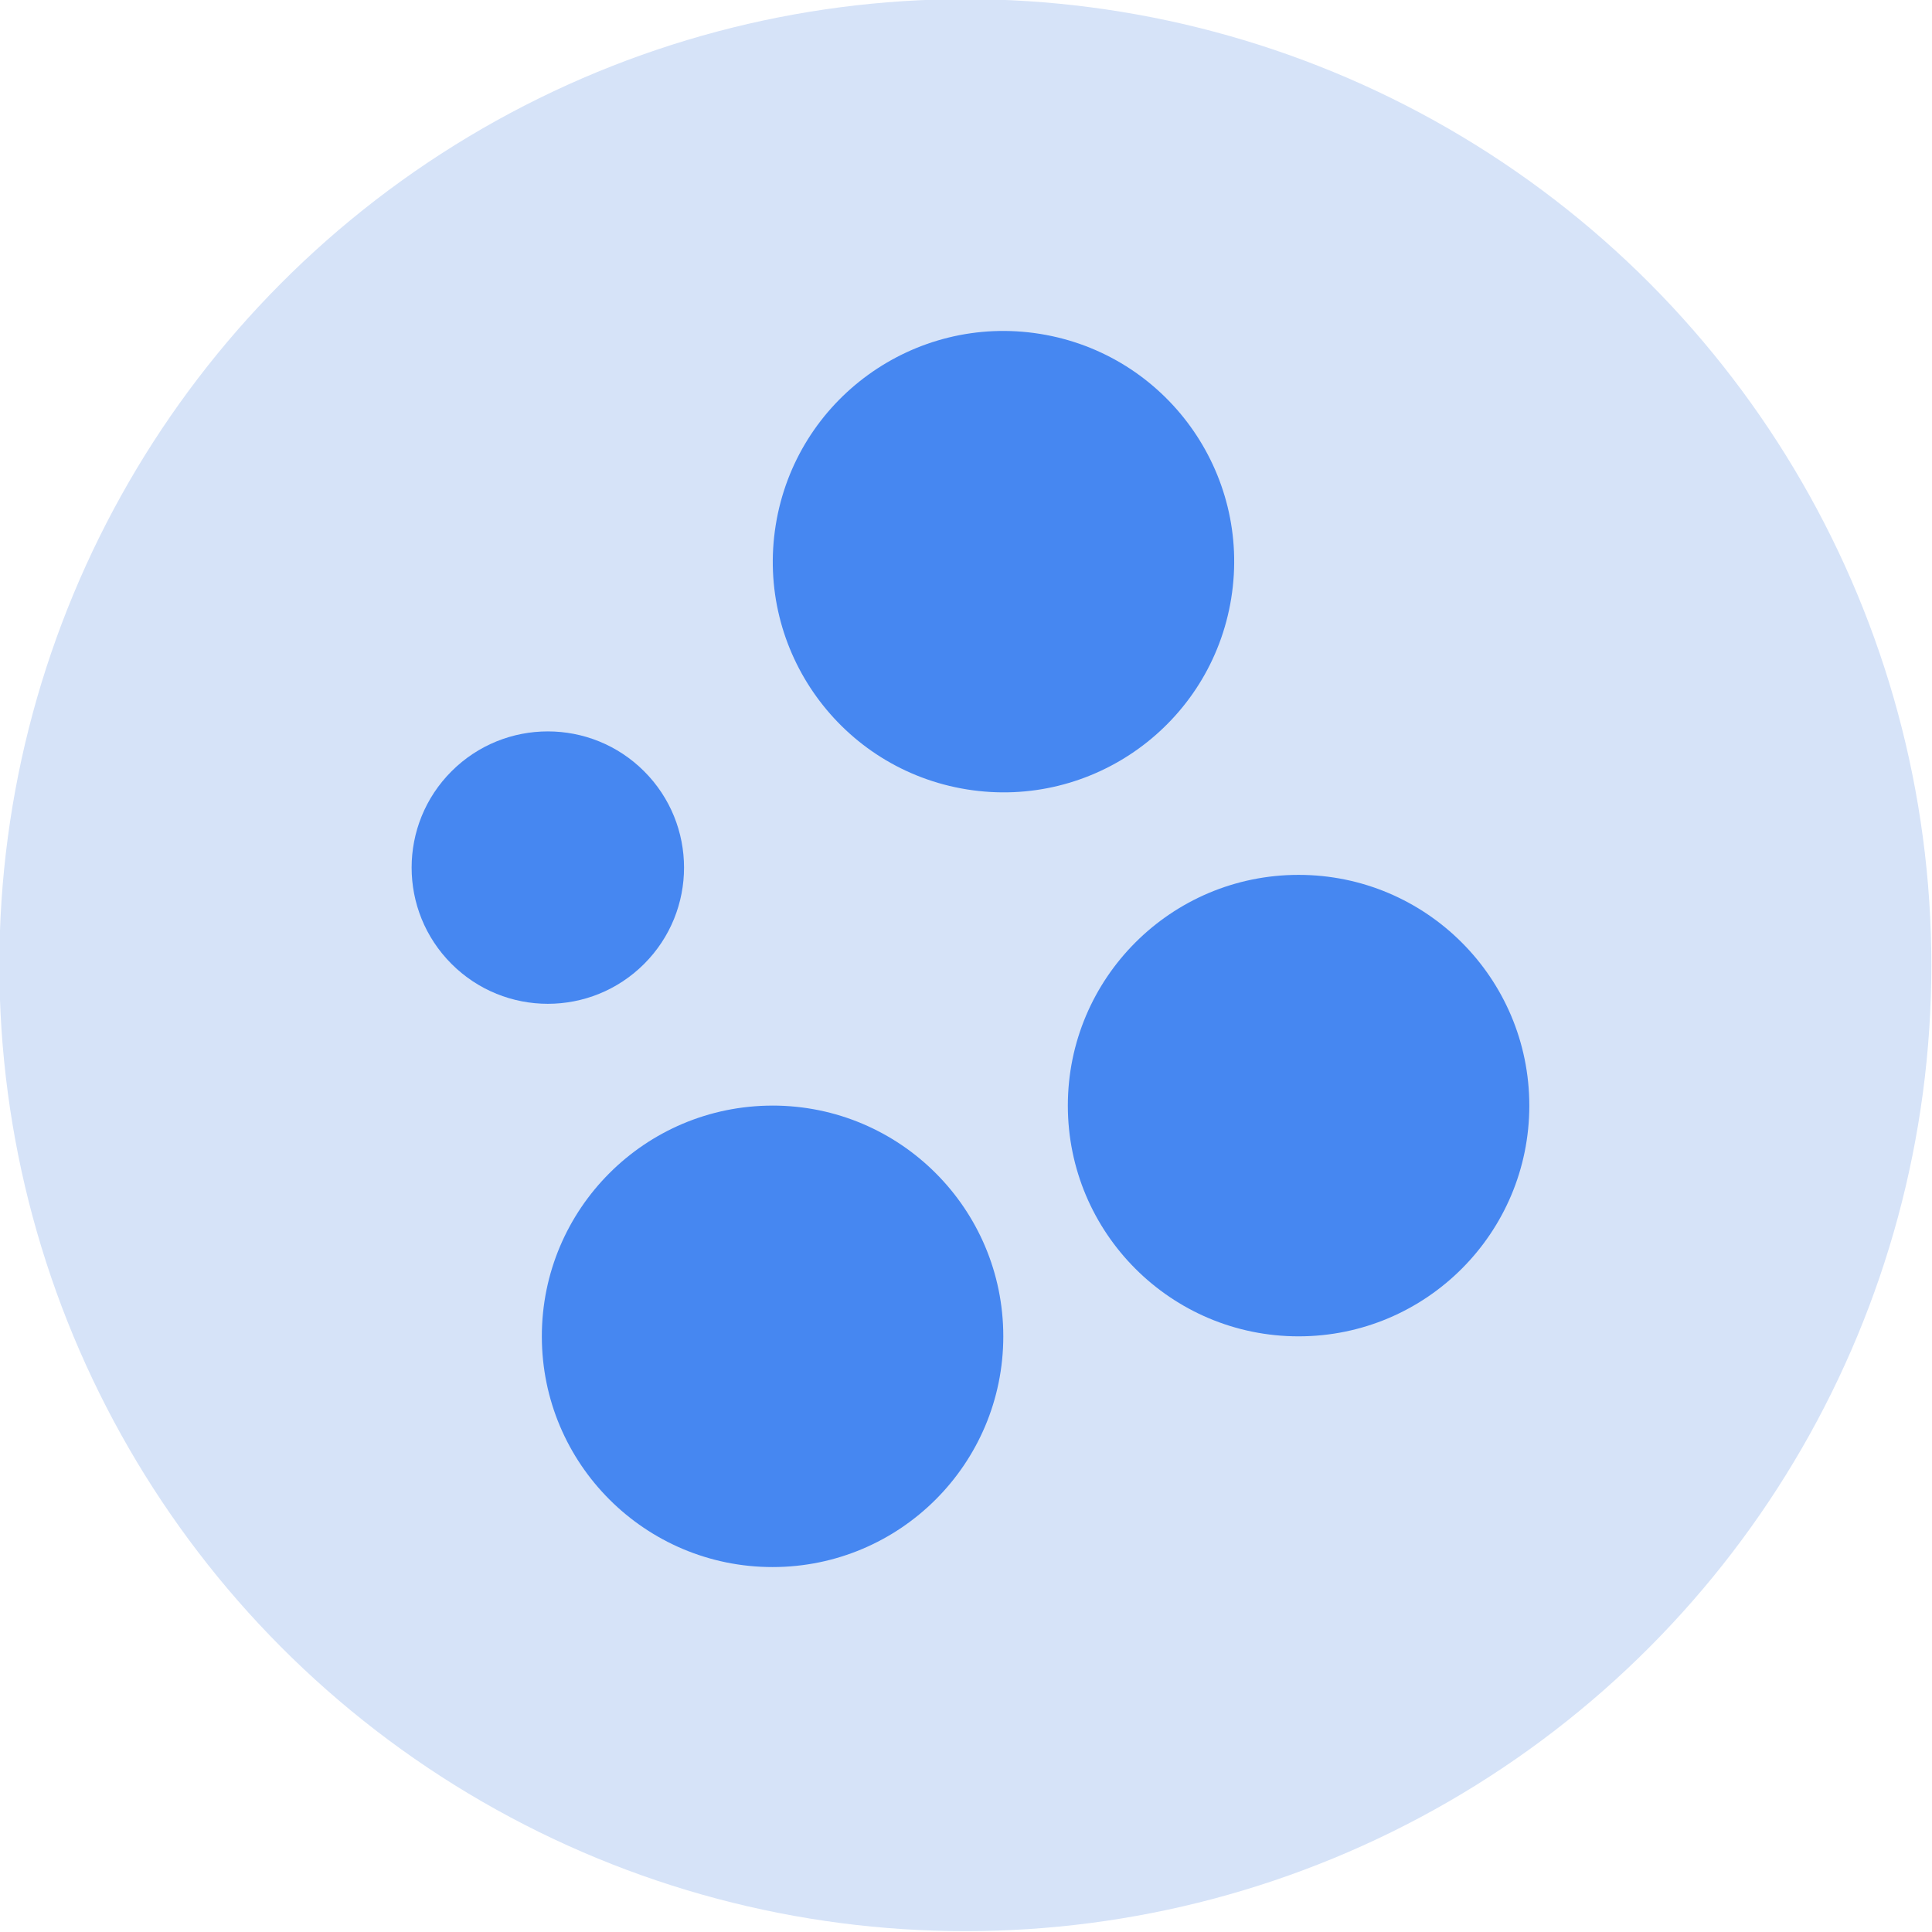
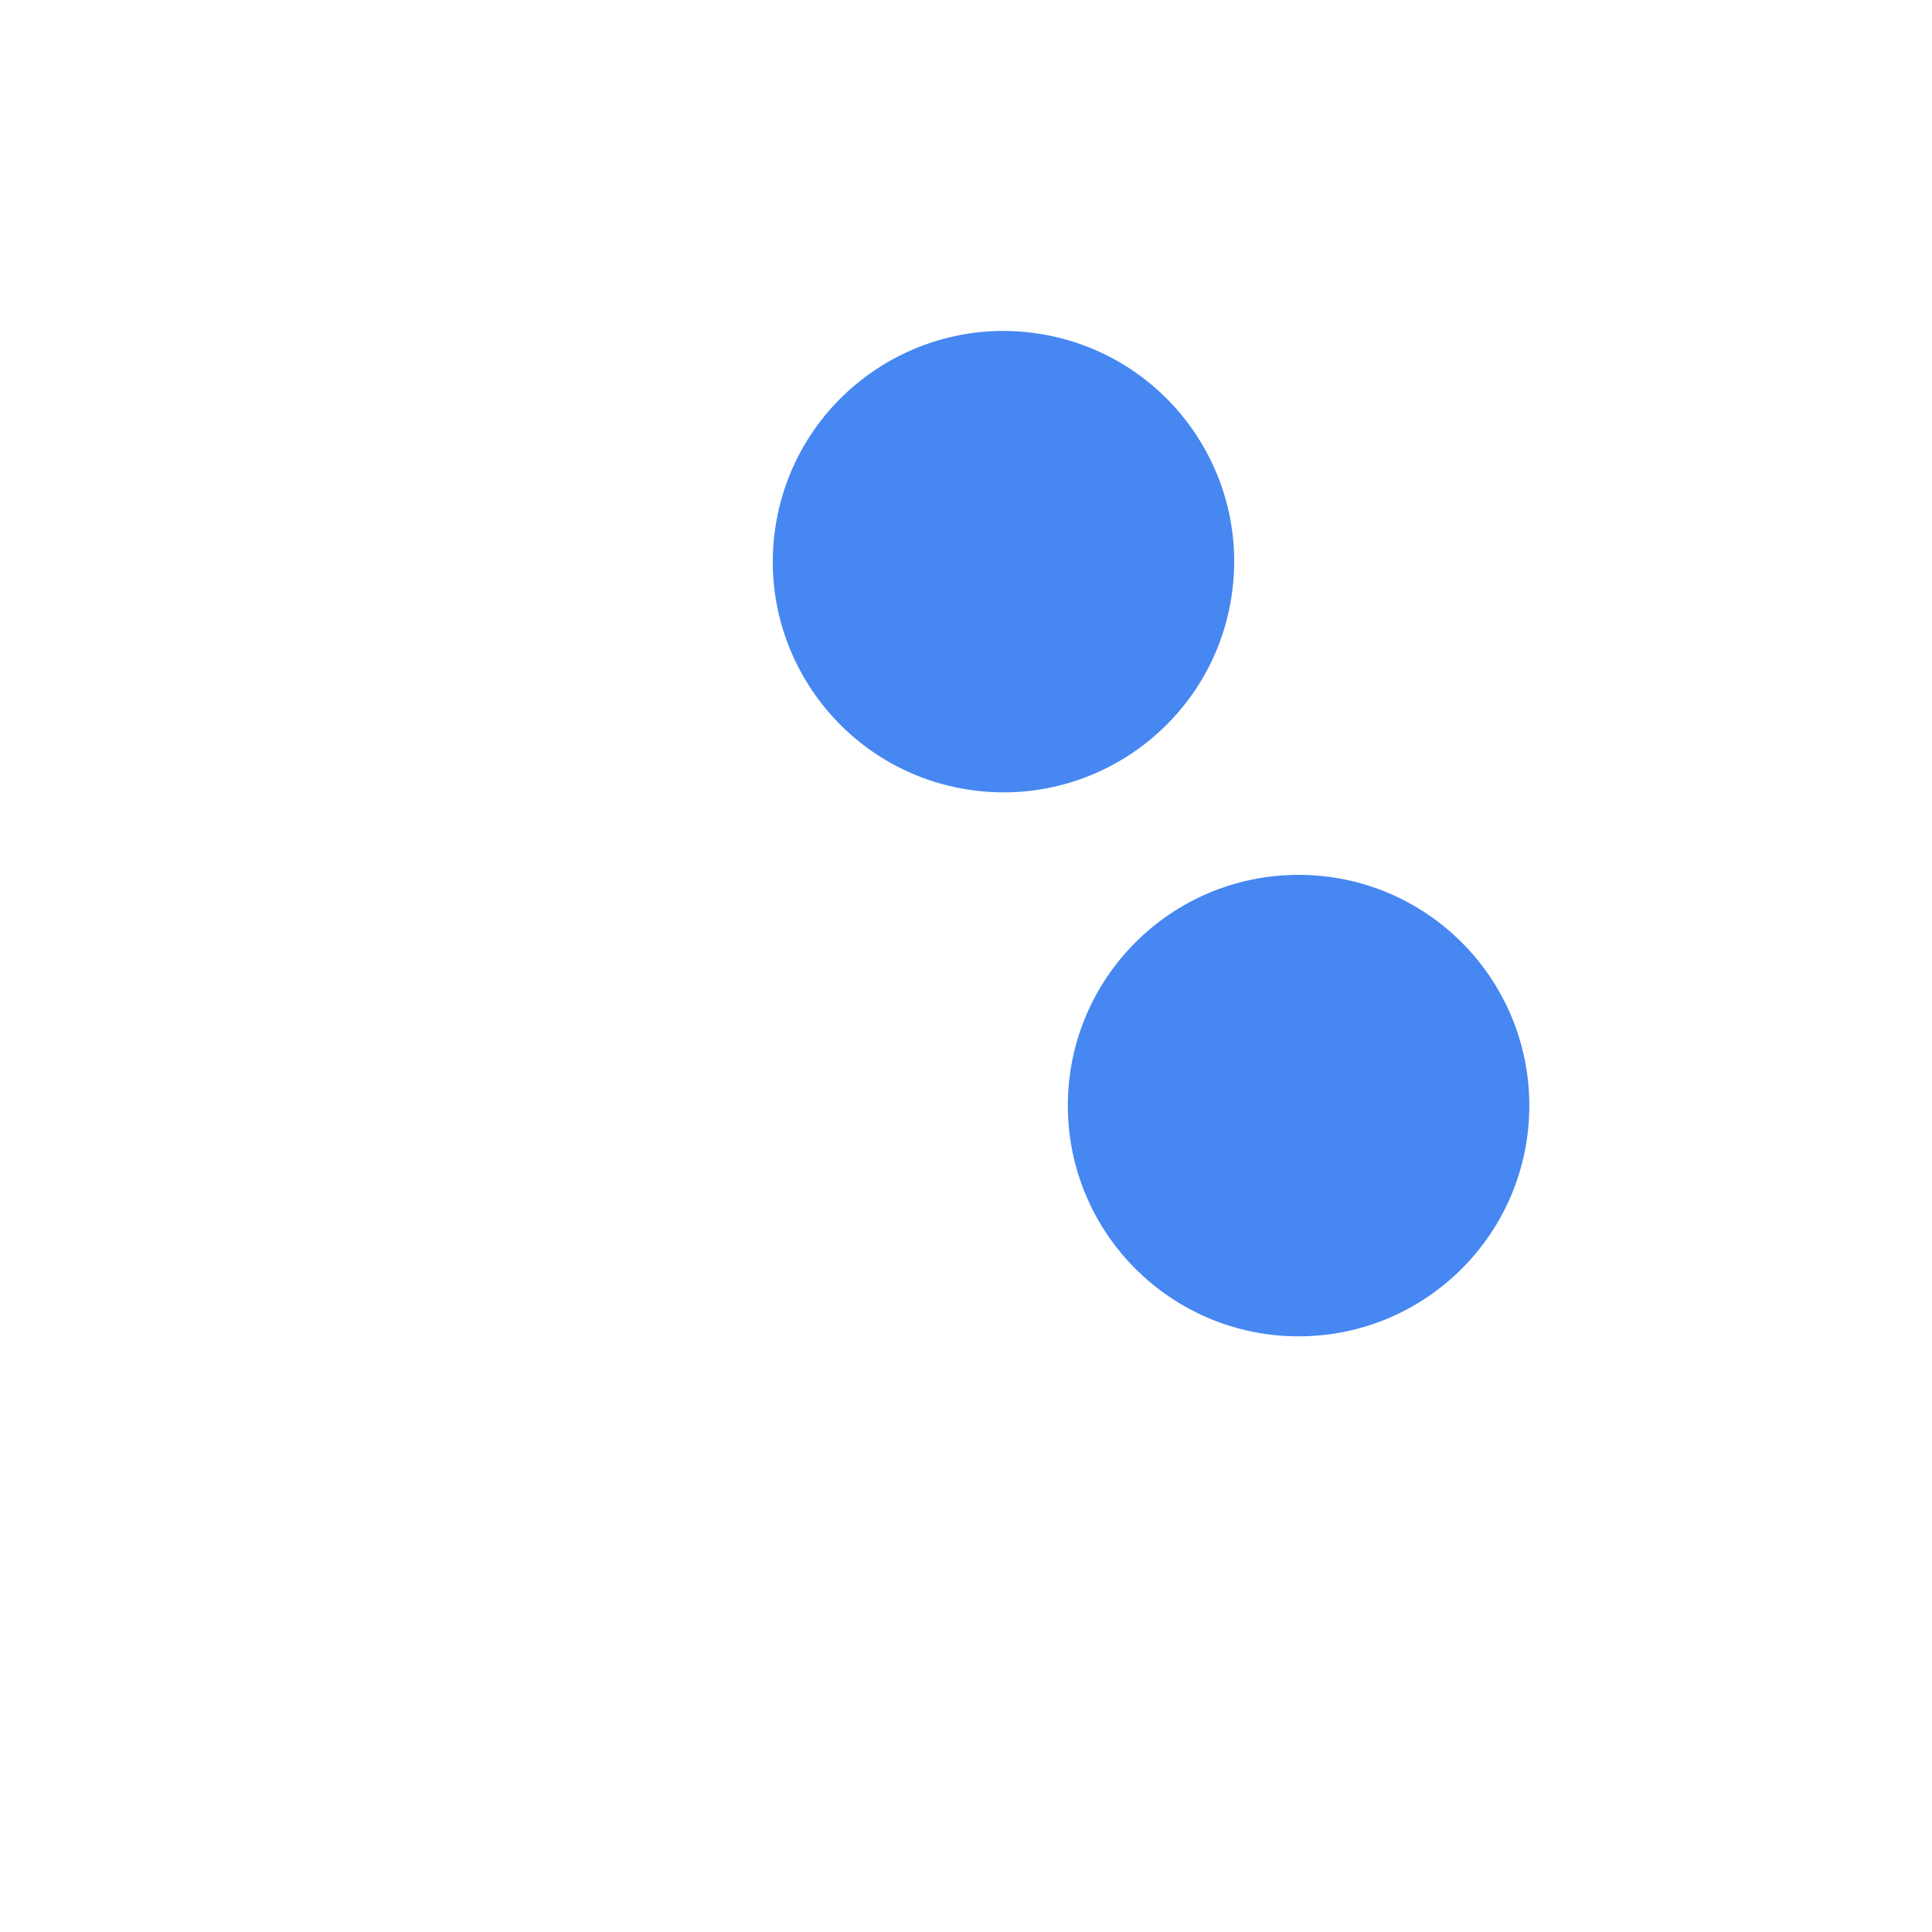
<svg xmlns="http://www.w3.org/2000/svg" version="1.1" id="Capa_1" x="0px" y="0px" viewBox="0 0 1000 1000" style="enable-background:new 0 0 1000 1000;" xml:space="preserve">
  <style type="text/css">
	.st0{fill:#D6E3F8;enable-background:new    ;}
	.st1{fill:#4687F1;}
	.st2{fill:none;}
</style>
  <g>
-     <circle id="Ellipse_2646_00000151543566674576891640000007474634951639154865_" class="st0" cx="499.67" cy="499.56" r="500" />
    <g id="Group_3011_00000062174917769411797370000009690186728454089895_" transform="translate(715.482 553.684)">
      <g id="Group_3009_00000137116057186778341280000015002830912856100011_" transform="translate(8.45 6.337)">
        <g id="bola_4_00000160874626916622442040000005159948201644330913_" transform="translate(23.78 19.708)">
          <g id="Group_1366_00000078767073531651806580000009813627507684667316_" transform="translate(0 0)">
            <path id="Path_11052_00000142875418878920413570000002134445740864423855_" class="st1" d="M-75.57-126.9       C-141.53-126.9-195-73.43-195-7.47c0,65.96,53.47,119.43,119.43,119.43c65.96,0,119.43-53.47,119.43-119.43l0,0       C43.85-73.43-9.62-126.9-75.57-126.9z" />
          </g>
        </g>
        <g id="bola_3_00000006675394036721249310000005553591486999037615_" transform="translate(4.722 28.068)">
-           <path id="Path_11053_00000135658952933426764230000001925870744192310446_" class="st1" d="M-328.79-15.83      c-65.96,0.01-119.42,53.48-119.41,119.44c0.01,65.96,53.48,119.42,119.44,119.41c65.95-0.01,119.41-53.48,119.41-119.43      c0-65.96-53.47-119.43-119.43-119.43C-328.78-15.83-328.78-15.83-328.79-15.83z" />
-         </g>
+           </g>
        <g id="bola_1_00000037666876643157027960000006122099935903816876_" transform="translate(0 14.511)">
-           <ellipse id="Ellipse_1732_00000131330657345239520950000014400996333126186164_" transform="matrix(0.707 -0.707 0.707 0.707 -40.306 -348.175)" class="st1" cx="-440.44" cy="-125.43" rx="70.51" ry="70.51" />
-         </g>
+           </g>
        <g id="bola_2_00000127008621763210485840000002638710741154893468_" transform="translate(13.082 0)">
          <ellipse id="Ellipse_1733_00000174575796096194738820000007696879912588586908_" transform="matrix(0.159 -0.987 0.987 0.159 82.814 -441.378)" class="st1" cx="-217.72" cy="-269.31" rx="119.43" ry="119.43" />
        </g>
      </g>
-       <rect id="Rectangle_4152_00000090254371468975943850000008344538292271967890_" x="-623.22" y="-472.93" class="st2" width="814.8" height="814.8" />
    </g>
  </g>
</svg>